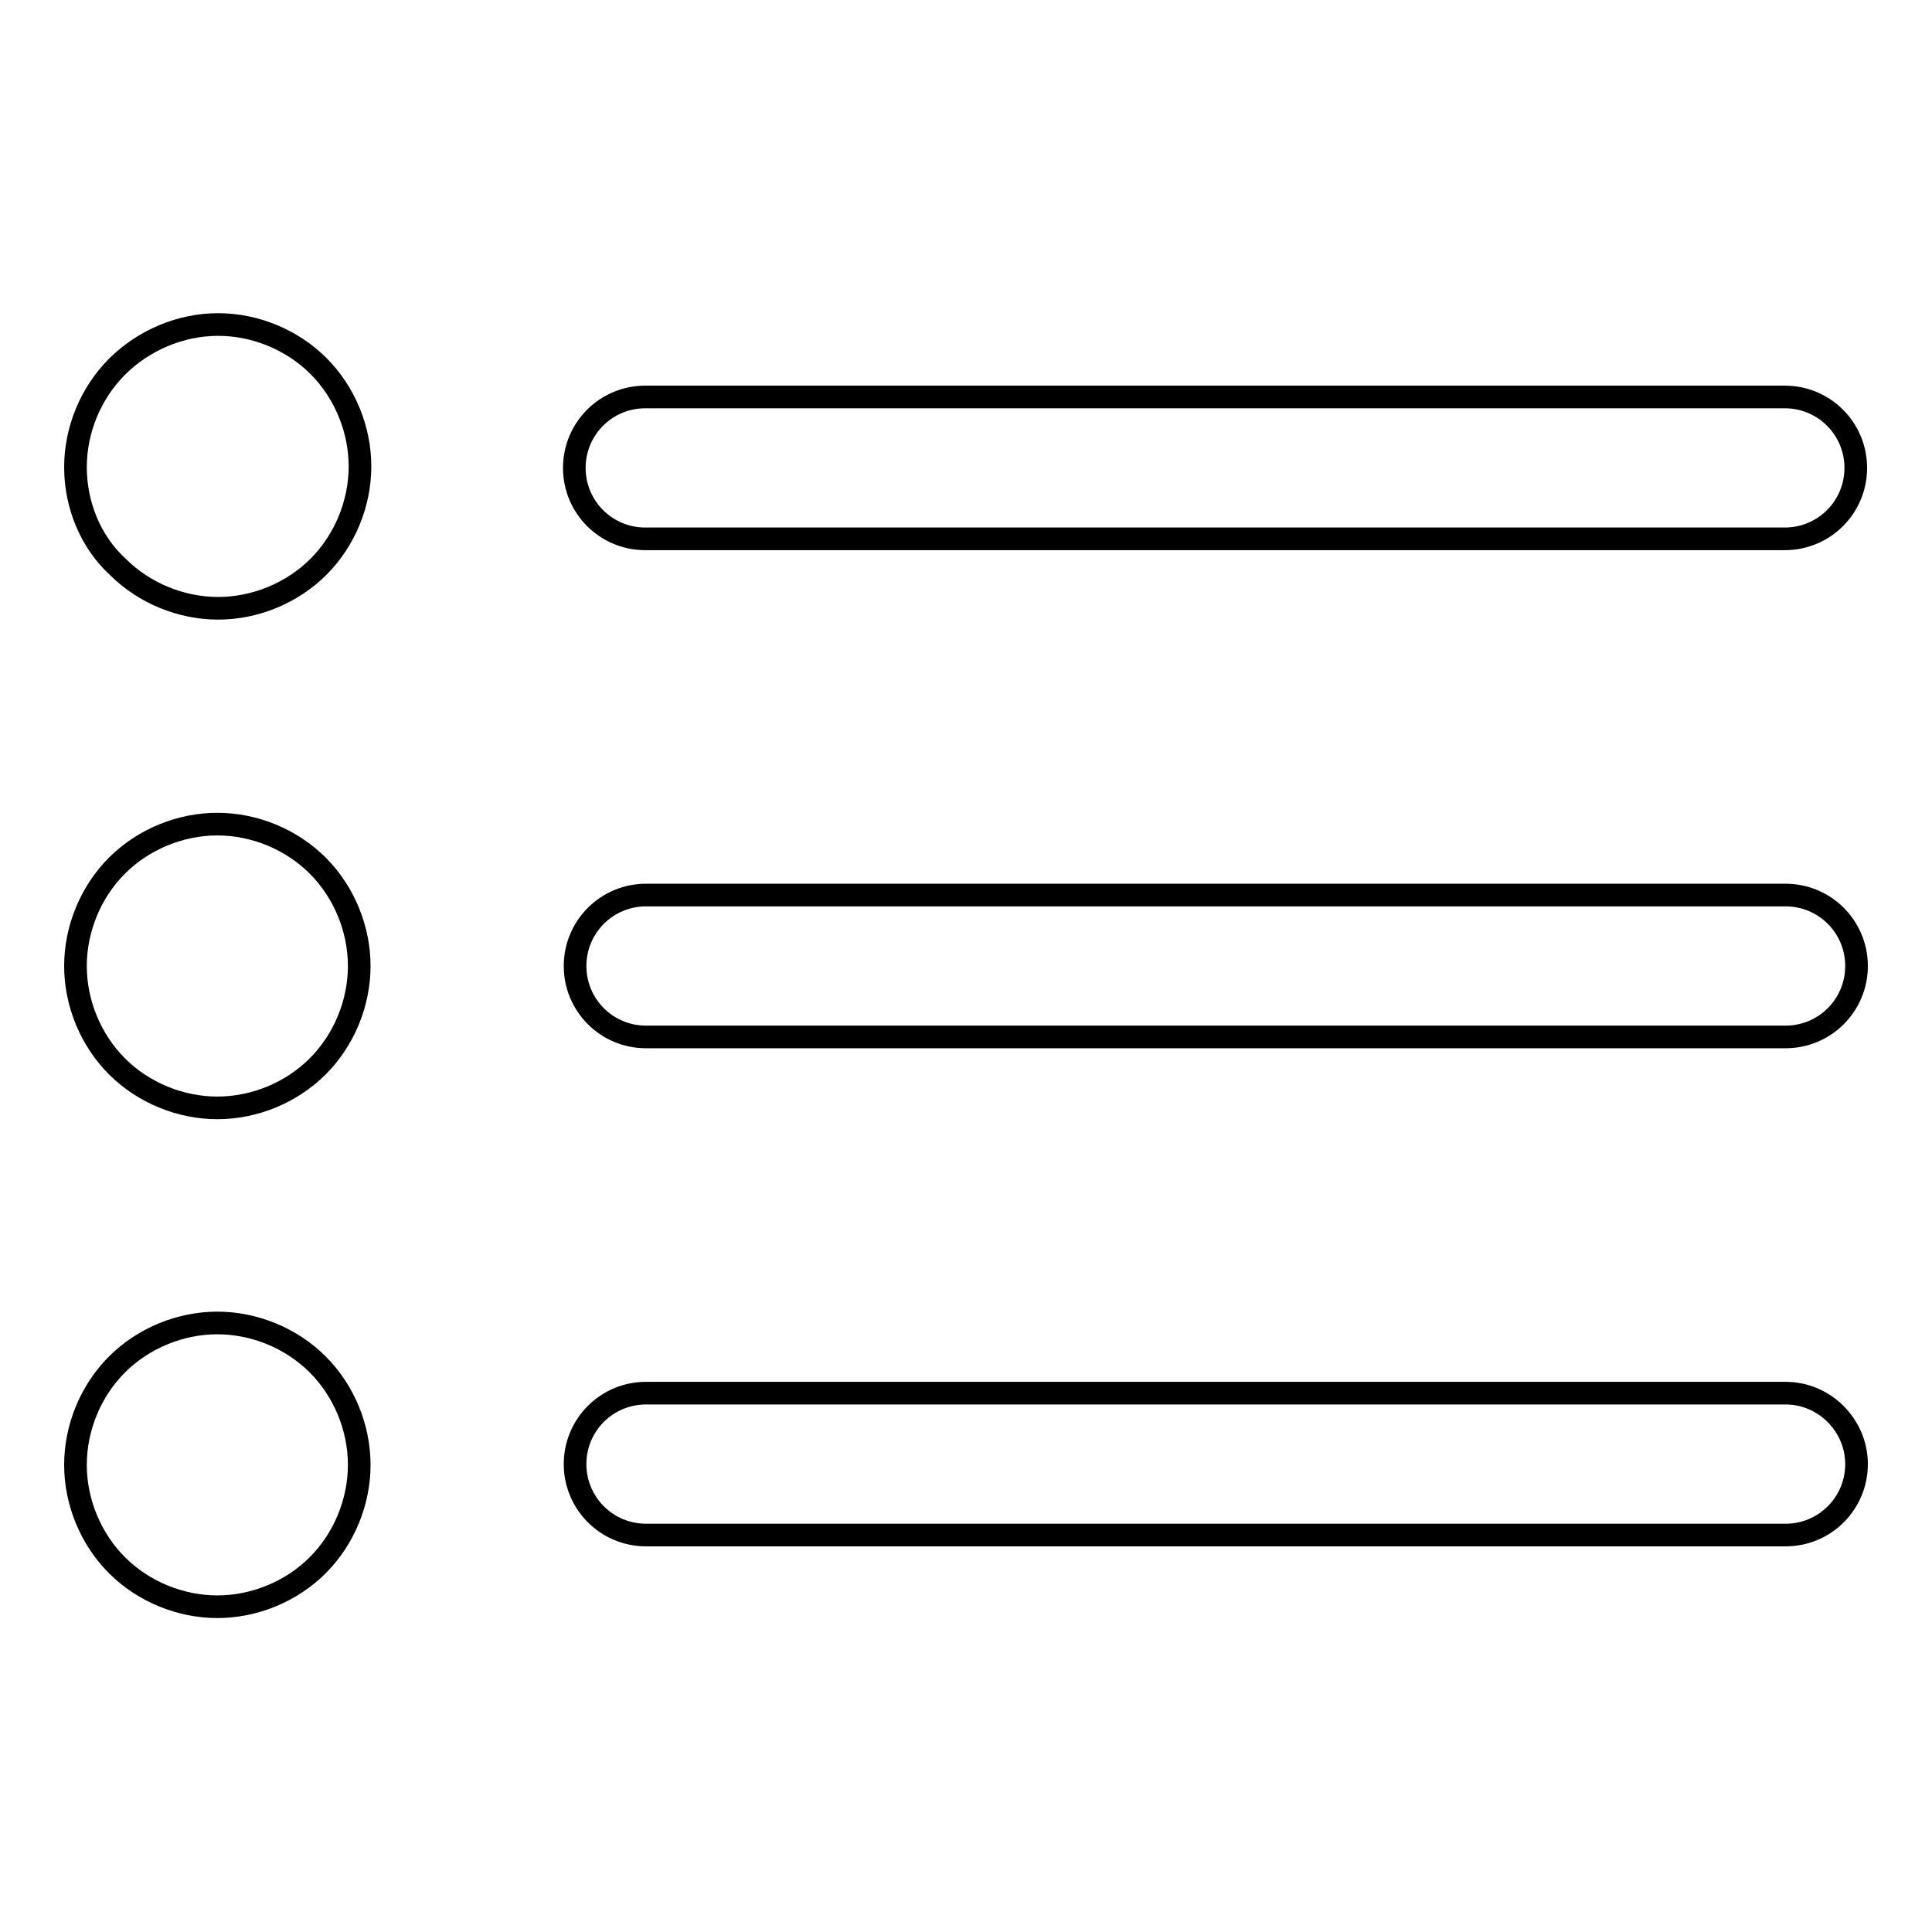
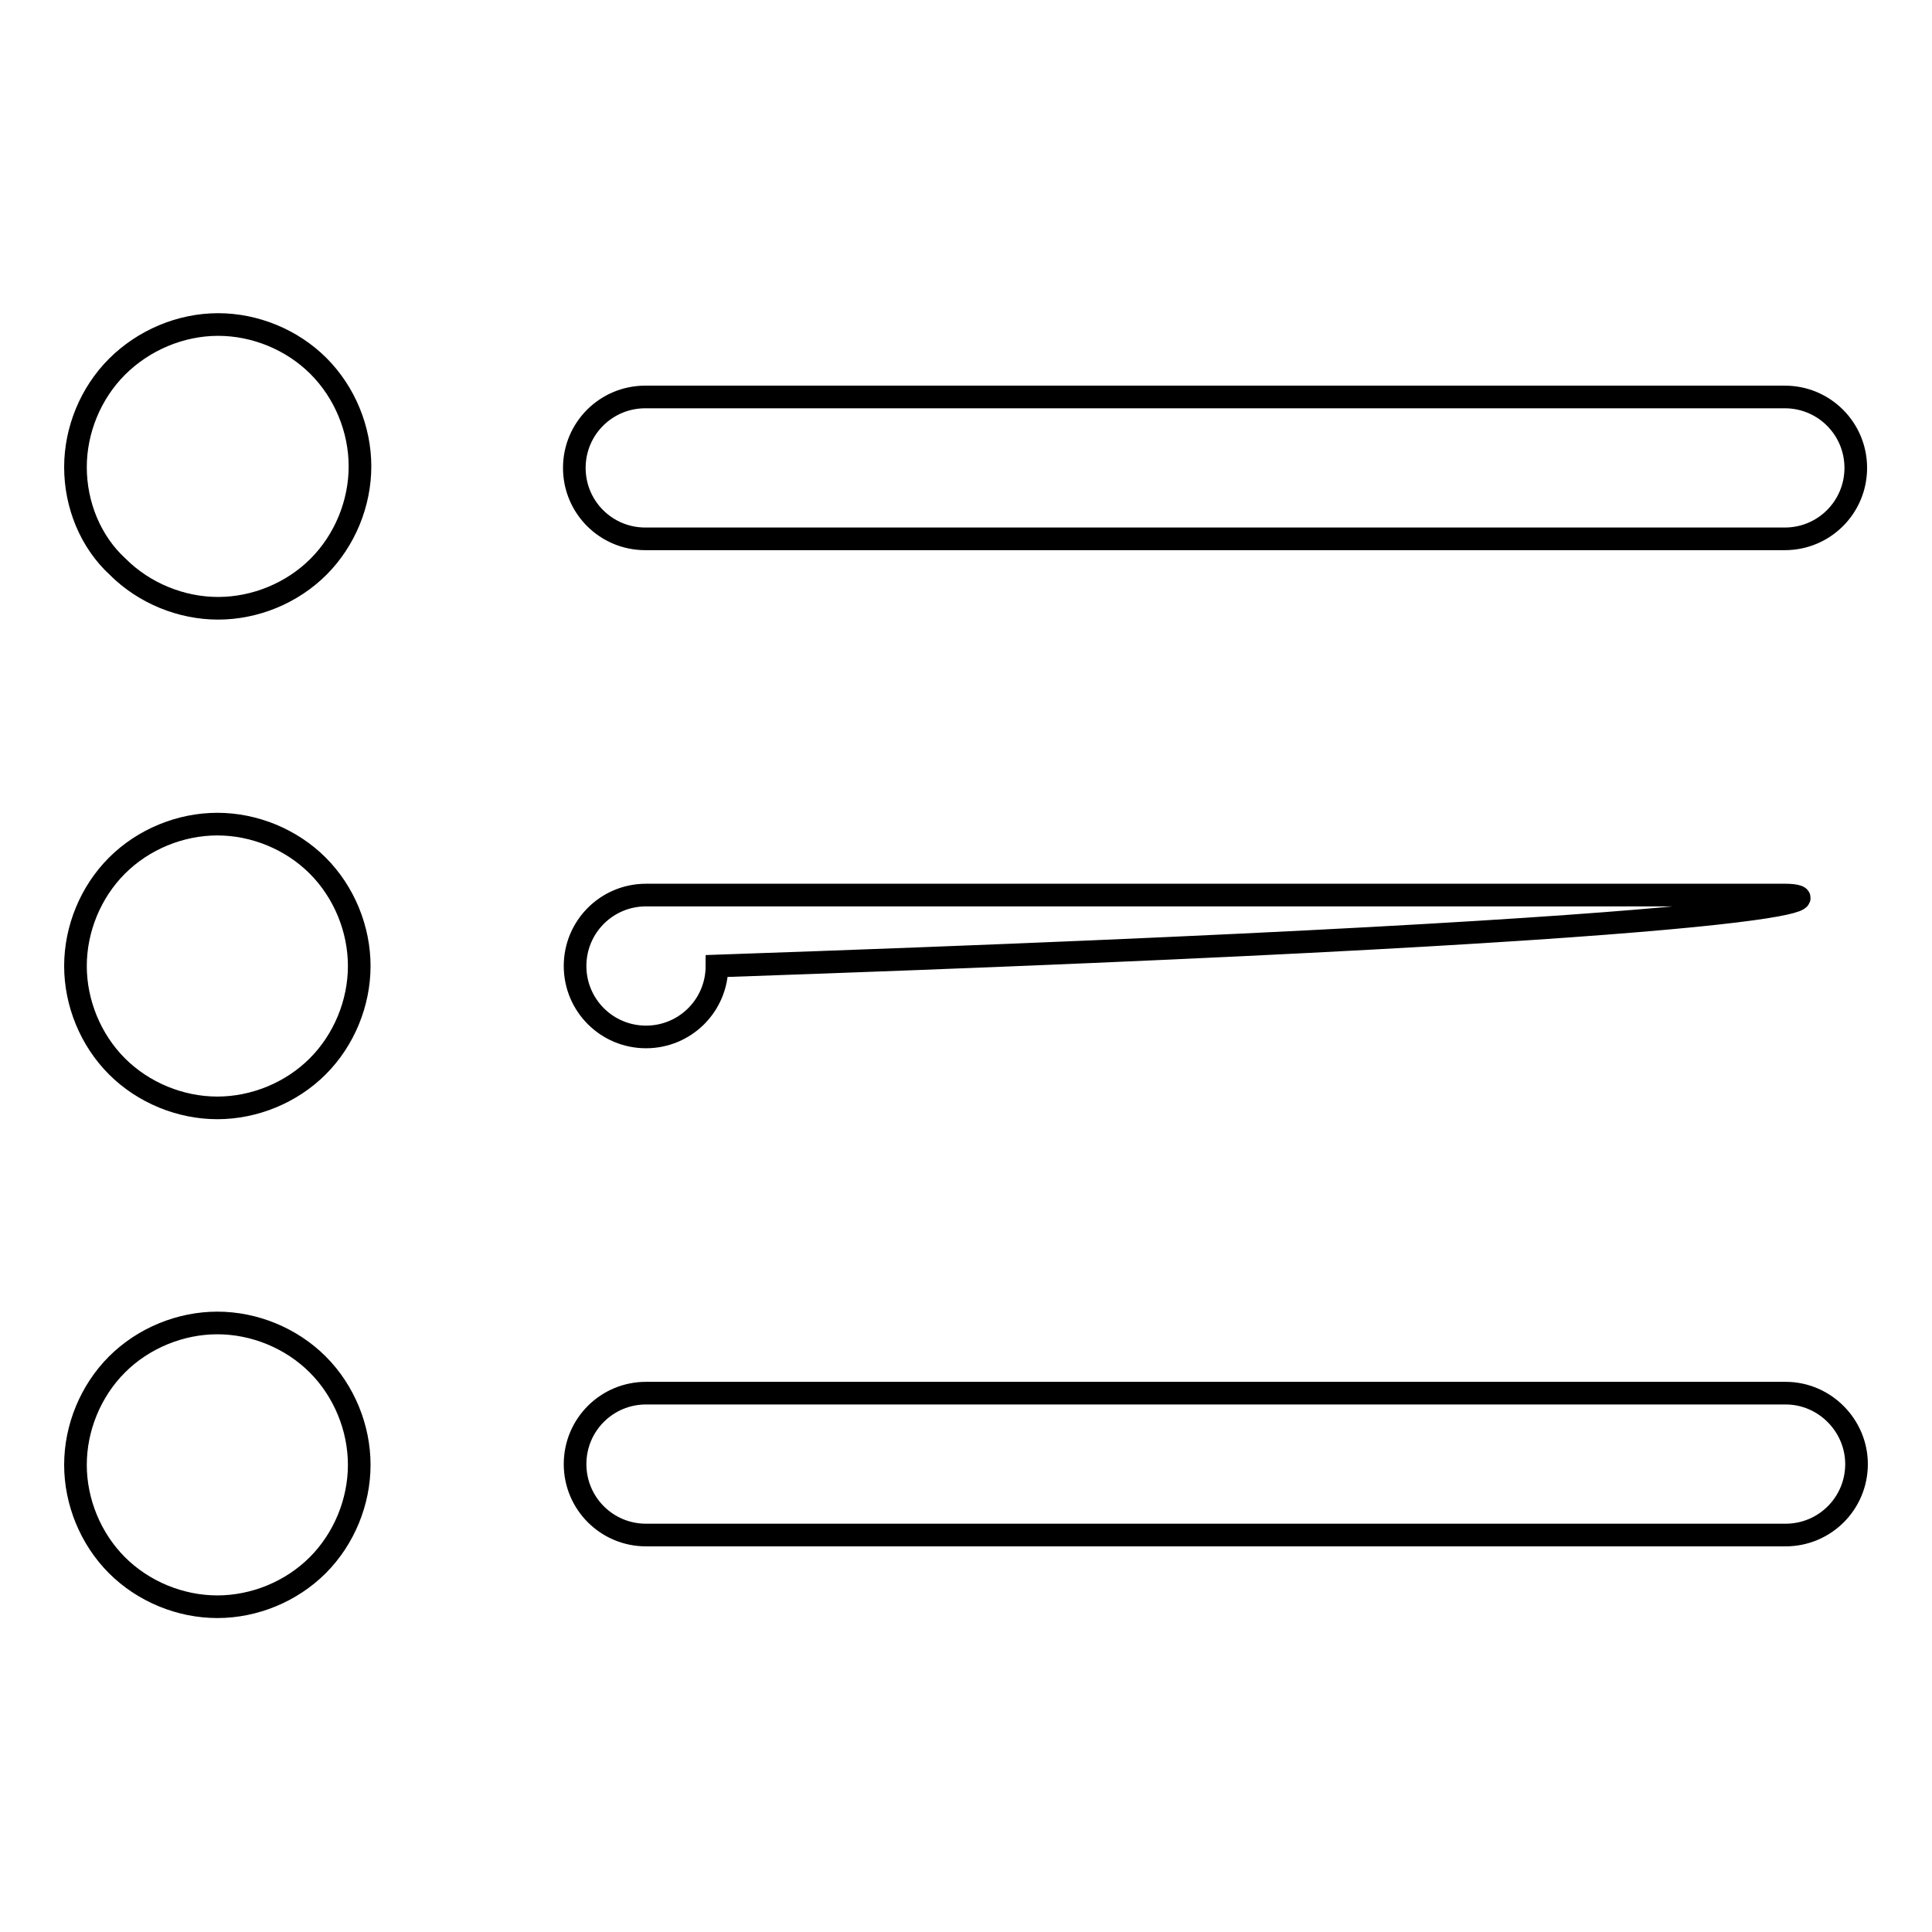
<svg xmlns="http://www.w3.org/2000/svg" version="1.1" x="0px" y="0px" viewBox="0 0 256 256" enable-background="new 0 0 256 256" xml:space="preserve">
  <g>
    <g>
-       <path stroke-width="3" fill-opacity="0" stroke="#000000" d="M85.5,71.4h151c5.2,0,9.4-4.2,9.4-9.4s-4.2-9.4-9.4-9.4h-151c-5.2,0-9.4,4.2-9.4,9.4S80.3,71.4,85.5,71.4L85.5,71.4z M236.6,118.6h-151c-5.2,0-9.4,4.2-9.4,9.4c0,5.2,4.2,9.4,9.4,9.4h151c5.2,0,9.4-4.2,9.4-9.4C246,122.8,241.8,118.6,236.6,118.6L236.6,118.6z M236.6,184.6h-151c-5.2,0-9.4,4.2-9.4,9.4c0,5.2,4.2,9.4,9.4,9.4h151c5.2,0,9.4-4.2,9.4-9.4C246,188.9,241.8,184.6,236.6,184.6L236.6,184.6z M10,61.9c0-4.9,2-9.8,5.5-13.3C19,45.1,23.9,43,28.9,43c4.9,0,9.8,2,13.3,5.5c3.5,3.5,5.5,8.4,5.5,13.3s-2,9.8-5.5,13.3c-3.5,3.5-8.4,5.5-13.3,5.5c-4.9,0-9.8-2-13.3-5.5C12,71.8,10,66.9,10,61.9L10,61.9z M10,128c0-4.9,2-9.8,5.5-13.3c3.5-3.5,8.4-5.5,13.3-5.5c4.9,0,9.8,2,13.3,5.5c3.5,3.5,5.5,8.4,5.5,13.3c0,4.9-2,9.8-5.5,13.3c-3.5,3.5-8.4,5.5-13.3,5.5c-4.9,0-9.8-2-13.3-5.5C12,137.8,10,132.9,10,128L10,128z M10,194.1c0-4.9,2-9.8,5.5-13.3c3.5-3.5,8.4-5.5,13.3-5.5c4.9,0,9.8,2,13.3,5.5c3.5,3.5,5.5,8.4,5.5,13.3c0,4.9-2,9.8-5.5,13.3c-3.5,3.5-8.4,5.5-13.3,5.5c-4.9,0-9.8-2-13.3-5.5C12,203.9,10,199,10,194.1L10,194.1z" />
+       <path stroke-width="3" fill-opacity="0" stroke="#000000" d="M85.5,71.4h151c5.2,0,9.4-4.2,9.4-9.4s-4.2-9.4-9.4-9.4h-151c-5.2,0-9.4,4.2-9.4,9.4S80.3,71.4,85.5,71.4L85.5,71.4z M236.6,118.6h-151c-5.2,0-9.4,4.2-9.4,9.4c0,5.2,4.2,9.4,9.4,9.4c5.2,0,9.4-4.2,9.4-9.4C246,122.8,241.8,118.6,236.6,118.6L236.6,118.6z M236.6,184.6h-151c-5.2,0-9.4,4.2-9.4,9.4c0,5.2,4.2,9.4,9.4,9.4h151c5.2,0,9.4-4.2,9.4-9.4C246,188.9,241.8,184.6,236.6,184.6L236.6,184.6z M10,61.9c0-4.9,2-9.8,5.5-13.3C19,45.1,23.9,43,28.9,43c4.9,0,9.8,2,13.3,5.5c3.5,3.5,5.5,8.4,5.5,13.3s-2,9.8-5.5,13.3c-3.5,3.5-8.4,5.5-13.3,5.5c-4.9,0-9.8-2-13.3-5.5C12,71.8,10,66.9,10,61.9L10,61.9z M10,128c0-4.9,2-9.8,5.5-13.3c3.5-3.5,8.4-5.5,13.3-5.5c4.9,0,9.8,2,13.3,5.5c3.5,3.5,5.5,8.4,5.5,13.3c0,4.9-2,9.8-5.5,13.3c-3.5,3.5-8.4,5.5-13.3,5.5c-4.9,0-9.8-2-13.3-5.5C12,137.8,10,132.9,10,128L10,128z M10,194.1c0-4.9,2-9.8,5.5-13.3c3.5-3.5,8.4-5.5,13.3-5.5c4.9,0,9.8,2,13.3,5.5c3.5,3.5,5.5,8.4,5.5,13.3c0,4.9-2,9.8-5.5,13.3c-3.5,3.5-8.4,5.5-13.3,5.5c-4.9,0-9.8-2-13.3-5.5C12,203.9,10,199,10,194.1L10,194.1z" />
    </g>
  </g>
</svg>